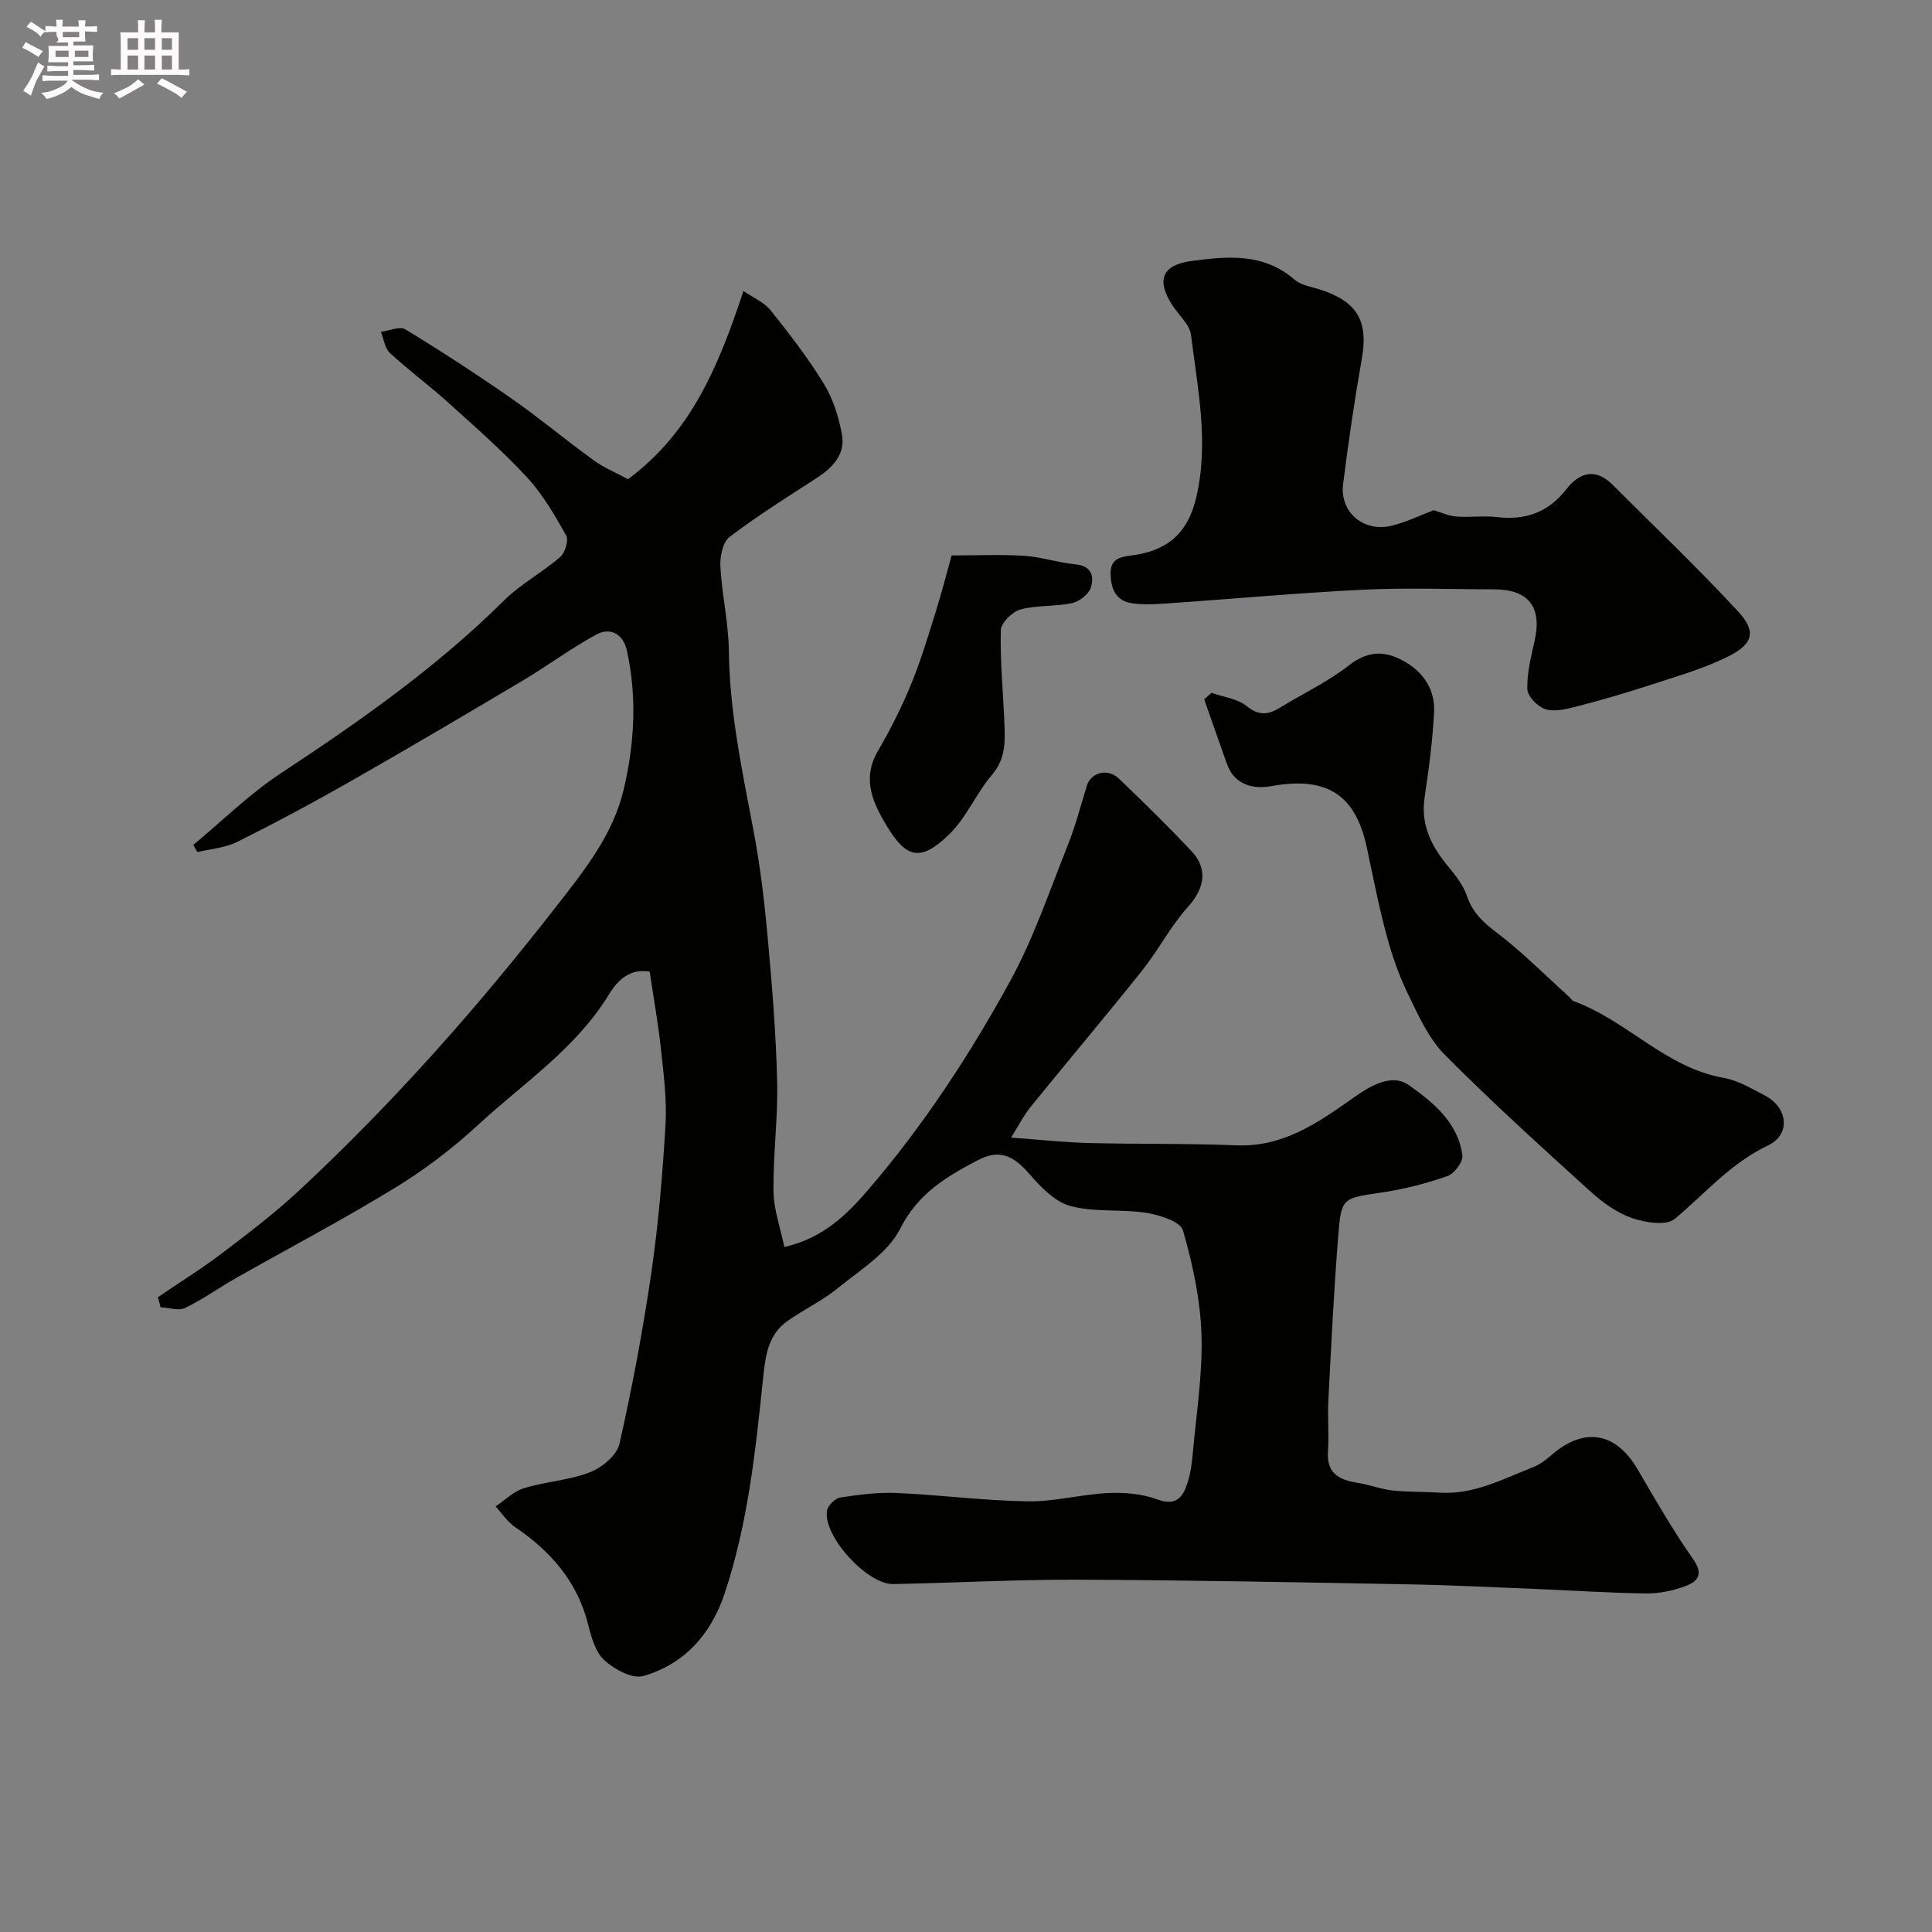
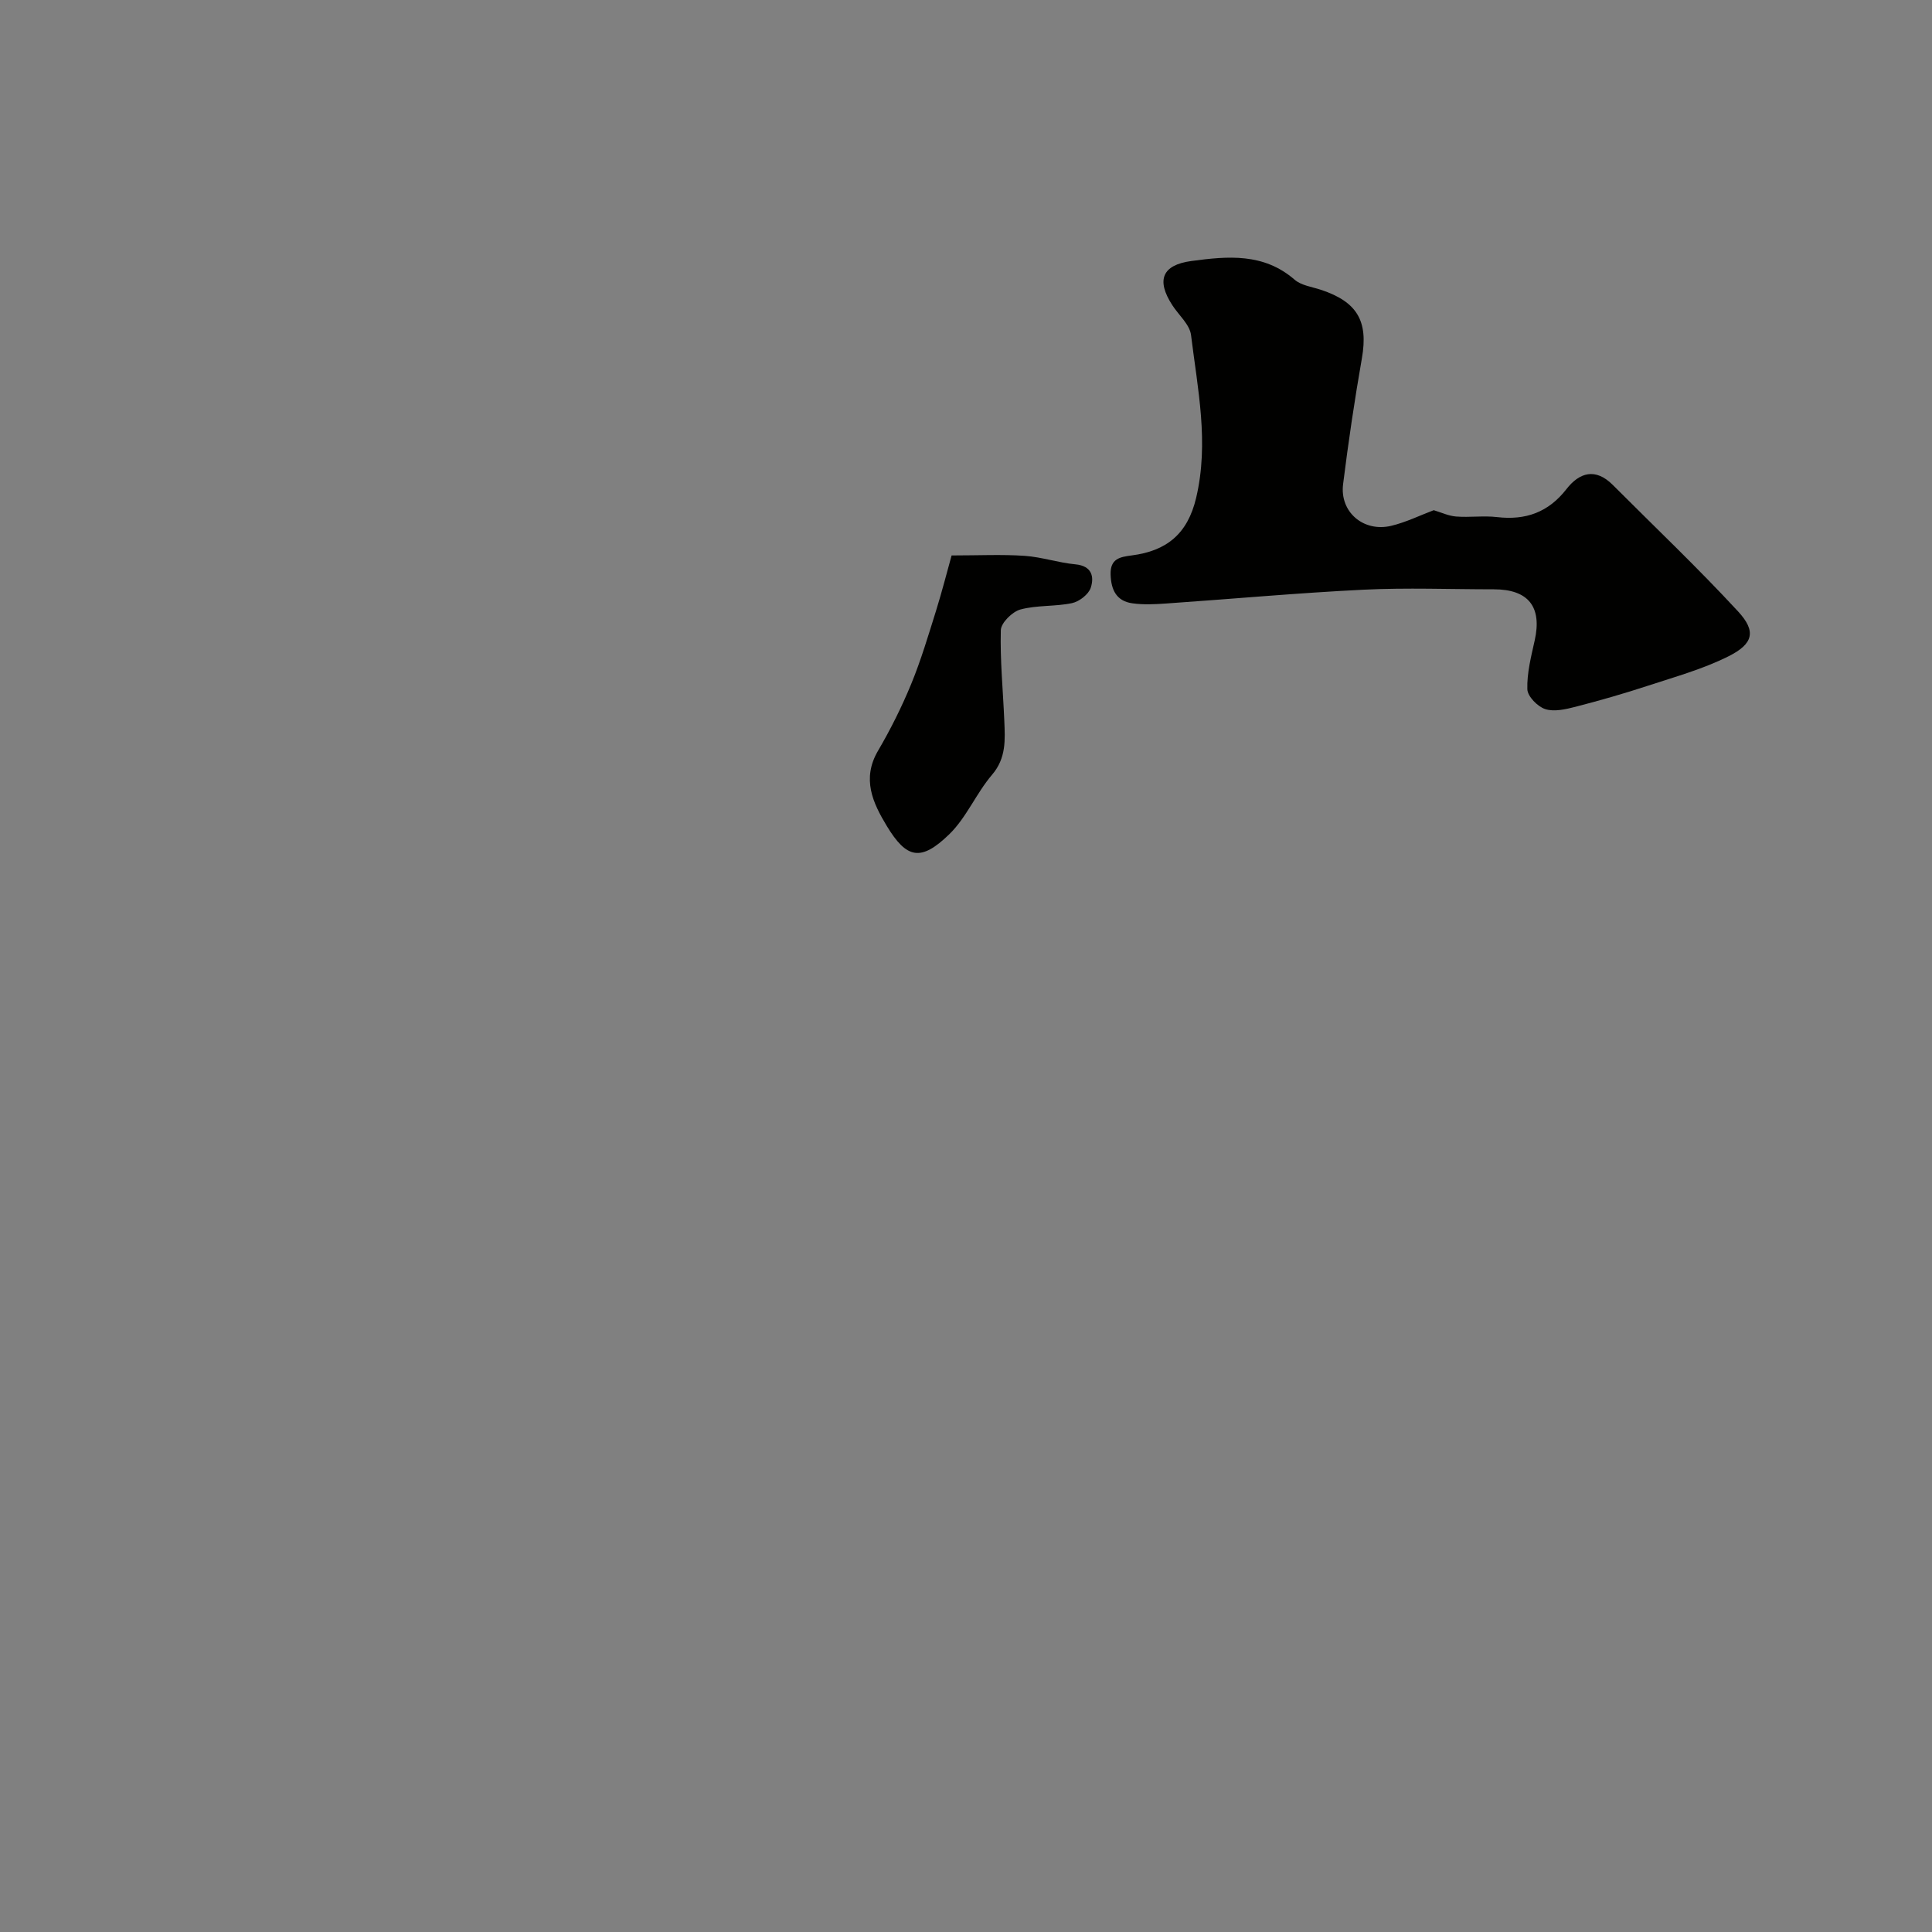
<svg xmlns="http://www.w3.org/2000/svg" enable-background="new 0 0 400 400" viewBox="0 0 400 400">
  <rect x="0" y="0" width="400" height="400" fill="#808080" stroke="none" />
-   <path d="m6.8 9.5c.6.3 1.3.7 2.1 1.1-.4.4-.7.8-.9 1.2-.7-.4-1.3-.8-1.8-1.1s-1.1-.6-1.6-.8c.2-.4.5-.8.7-1.2.4.2.8.5 1.5.8zm.9 6.9c-.3.6-.5 1.1-.7 1.7s-.4 1.1-.6 1.7c-.6-.4-1.1-.7-1.6-1 .7-1 1.2-1.8 1.5-2.4.3-.5.6-1.1.8-1.7.3-.6.5-1.2.8-1.8.3.3.8.6 1.3.8-.7 1.3-1.2 2.2-1.5 2.7zm.1-11c.4.3 1 .7 1.7 1.1-.5.2-.8.6-1.1 1.1-.5-.6-1-1-1.4-1.2s-.9-.6-1.5-.8c.2-.4.5-.7.9-1.1.5.3.9.6 1.4.9zm10.5 13.1c1 .4 2 .6 3.1.7-.4.4-.7.8-.8 1.3-.9-.2-1.9-.6-3-.9-1-.4-2-.9-2.8-1.6-.5.4-1.1.9-1.9 1.3s-1.9.9-3.3 1.2c-.1-.3-.5-.8-1.1-1.3 1 0 2.1-.3 3.2-.8 1.2-.5 1.9-1 2.3-1.7h-3.2c-.4 0-1 0-2 .1v-1.2c1 0 1.7.1 2 .1h3.3v-1h-2.3c-.2 0-.9 0-2 .1v-1.2c1.2 0 1.9.1 2 .1h2.3v-.8h-4.1c0-.7.1-1.2.1-1.6 0-.5 0-1.1-.1-1.8h4.1v-.7h-2.5c1-.6.1-1.1.1-1.6v-.6h-.5c-.4 0-1 0-1.8.1v-1.3c1.2 0 1.9.1 2.1.1h.2c0-.3 0-.8-.1-1.4h1.4c0 .6-.1 1-.1 1.4h3.4c0-.4 0-.8-.1-1.3h1.5c0 .4-.1.9-.1 1.3.7 0 1.5 0 2.5-.1v1.2c-1 0-1.8-.1-2.5-.1v.6c0 .3 0 .8.1 1.5h-2.5v.8h4.1c0 .7-.1 1.3-.1 1.8s0 1 .1 1.5h-4.1v.8h1.4c.8 0 1.8 0 2.9-.1v1.2c-1 0-1.9-.1-2.8-.1h-1.5v1h3.2c.3 0 1 0 2.1-.1v1.2c-1.1 0-1.8-.1-2.1-.1h-3.4l-.1.1c1.4 1 2.4 1.5 3.4 1.9zm-4.1-6.7v-1.3h-2.7v1.3zm2.2-4.1v-1.1h-3.4v1.1zm1.9 4.1v-1.3h-2.8v1.3z" fill="#fcfafa" />
-   <path d="m37 6.7v2.3 5.4c1 0 1.8 0 2.2-.1v1.3c-.6 0-1.5-.1-2.5-.1h-11.9c-.7 0-1.3 0-1.8.1v-1.3c.5 0 1.1.1 2 .1v-5.2c0-1 0-1.8-.1-2.5h3.7c0-1.3 0-2.1-.1-2.5h1.5c0 .4-.1 1.3-.1 2.5h2.2c0-1.2 0-2.1-.1-2.6h1.5c0 .4-.1 1.3-.1 2.6zm-12.3 13.7c-.3-.4-.7-.8-1.1-1.1 1.1-.4 2.1-.9 2.9-1.3.8-.5 1.5-1 2.1-1.6.4.4.9.8 1.3 1.1-2.5 1.4-4.2 2.4-5.2 2.9zm3.9-10.1v-2.4h-2.2v2.4zm0 4.1v-2.9h-2.2v2.9zm3.5-4.1v-2.4h-2.2v2.4zm0 4.1v-2.9h-2.2v2.9zm.4 2.9 1-1.1c.6.3 1.4.7 2.5 1.3s2 1.1 2.7 1.5c-.4.4-.8.8-1.1 1.3-.8-.8-2.5-1.7-5.1-3zm3.1-7v-2.4h-2.1v2.4zm0 4.1v-2.9h-2.1v2.9z" fill="#fcfafa" />
  <g fill="#010100">
-     <path d="m134.51 201.17c-4.06-.71-6.59 1.69-8.43 4.71-6.84 11.22-17.73 18.37-27.09 27.01-5.26 4.86-11.07 9.29-17.18 13.02-10.77 6.59-21.96 12.47-32.95 18.7-3.55 2.01-6.88 4.43-10.54 6.19-1.36.65-3.36-.06-5.07-.14-.18-.7-.37-1.4-.55-2.1 4.41-3 8.95-5.82 13.2-9.04 5.48-4.16 10.99-8.35 16.02-13.03 19.5-18.15 37.08-38.03 53.43-59.05 5.77-7.42 11.58-14.65 13.78-23.99 2.25-9.53 2.78-19.17.65-28.8-.74-3.34-3.38-4.89-6.37-3.25-5.25 2.87-10.09 6.48-15.24 9.54-11.89 7.07-23.8 14.1-35.82 20.95-7.62 4.35-15.37 8.49-23.22 12.41-2.49 1.24-5.5 1.44-8.27 2.12-.28-.5-.56-.99-.84-1.49 6-4.98 11.62-10.55 18.09-14.81 16.33-10.76 32.25-21.92 46.2-35.76 3.47-3.44 7.96-5.83 11.68-9.05 1.01-.87 1.79-3.46 1.23-4.45-2.38-4.21-4.85-8.52-8.11-12.04-5.1-5.51-10.79-10.48-16.37-15.52-3.9-3.52-8.15-6.65-12-10.21-1.07-.99-1.28-2.9-1.88-4.39 1.71-.22 3.91-1.22 5.06-.52 7.51 4.58 14.9 9.39 22.11 14.42 5.76 4.02 11.16 8.56 16.86 12.68 2.19 1.59 4.77 2.65 7.13 3.93 13.07-9.66 18.77-23.44 23.9-38.96 2.04 1.4 4.29 2.33 5.62 3.99 3.92 4.9 7.79 9.91 11.05 15.25 1.9 3.12 3.08 6.89 3.73 10.51.73 4.11-1.96 6.85-5.3 9.01-6.09 3.94-12.25 7.8-18.01 12.19-1.4 1.07-1.97 4.08-1.86 6.14.33 5.88 1.7 11.73 1.76 17.6.15 12.73 2.84 25.03 5.17 37.43 1.36 7.22 2.21 14.56 2.88 21.89.89 9.84 1.7 19.72 1.94 29.59.19 7.58-.85 15.19-.76 22.79.05 3.75 1.41 7.49 2.25 11.54 8.11-1.84 13.07-6.85 17.4-11.89 11.4-13.27 21.01-27.93 29.39-43.24 4.82-8.8 8.07-18.48 11.81-27.85 1.62-4.05 2.75-8.31 4.02-12.5.84-2.78 4.31-3.73 6.64-1.5 5.1 4.89 10.16 9.84 15 14.98 3.58 3.81 2.7 7.81-.78 11.68-3.57 3.98-6.06 8.89-9.41 13.09-7.57 9.49-15.42 18.77-23.07 28.2-1.46 1.8-2.52 3.93-4.05 6.38 5.97.43 11.02.99 16.08 1.12 10.18.26 20.38.06 30.55.48 9.59.4 16.79-4.59 24.02-9.7 3.61-2.55 8.07-5.32 11.7-2.76 4.96 3.49 10.2 7.74 11.08 14.53.17 1.33-1.66 3.8-3.07 4.29-4.42 1.54-9.03 2.73-13.66 3.41-8.07 1.2-8.34.98-8.98 8.99-.9 11.35-1.45 22.73-2.04 34.1-.18 3.51.16 7.06-.08 10.56-.3 4.58 2.41 5.86 6.18 6.46 2.4.38 4.73 1.3 7.14 1.57 3.3.36 6.65.26 9.97.46 6.95.42 12.9-2.82 19.07-5.23 1.34-.52 2.61-1.41 3.69-2.37 6.88-6.09 13.5-5.03 18.07 2.78 3.68 6.3 7.32 12.66 11.51 18.62 2.22 3.16.87 4.62-1.61 5.54-2.55.95-5.4 1.55-8.11 1.52-7.46-.08-14.92-.6-22.38-.9-8.93-.36-17.87-.82-26.81-.98-22.77-.42-45.55-.87-68.33-.96-12.8-.05-25.6.66-38.4.9-5.4.1-14.5-9.89-13.72-15.15.16-1.07 1.68-2.59 2.75-2.76 3.87-.6 7.84-1.11 11.74-.94 9.05.4 18.07 1.59 27.11 1.73 5.52.09 11.05-1.46 16.6-1.72 3.39-.16 7.04.15 10.18 1.31 3.86 1.43 5.27-.38 6.23-3.29.66-1.98.94-4.13 1.13-6.23.73-8.19 2.06-16.42 1.8-24.59-.23-7.25-1.81-14.58-3.83-21.58-.53-1.83-4.81-3.19-7.56-3.63-5.19-.82-10.71-.07-15.71-1.41-3.24-.87-6.2-3.95-8.55-6.67-3.32-3.85-6.23-5.12-10.55-2.87-6.52 3.4-12.49 6.89-16.19 14.25-2.51 4.98-8.21 8.47-12.81 12.22-3.23 2.64-7.12 4.47-10.54 6.89-4.03 2.84-4.56 7.36-5.02 11.79-1.56 15.07-3.14 30.15-7.97 44.63-2.81 8.42-8.31 14.59-16.82 17.06-2.26.65-6-1.37-8.07-3.26-1.86-1.7-2.71-4.81-3.38-7.46-2.25-8.89-7.77-15.16-15.17-20.16-1.56-1.06-2.66-2.81-3.97-4.24 1.94-1.29 3.72-3.11 5.85-3.76 4.49-1.37 9.36-1.63 13.7-3.31 2.49-.96 5.57-3.53 6.1-5.89 2.65-11.75 4.87-23.62 6.61-35.54 1.46-10.06 2.3-20.23 2.91-30.38.3-5.06-.33-10.2-.88-15.27-.57-5.5-1.56-10.98-2.39-16.56z" />
    <path d="m296.84 105.63c1.52.45 3.06 1.19 4.64 1.31 2.81.22 5.69-.21 8.48.12 5.92.69 10.63-1 14.36-5.8 2.71-3.48 6.03-4.42 9.58-.87 8.68 8.7 17.61 17.17 25.94 26.19 3.81 4.12 3.19 6.71-1.97 9.3-5.27 2.64-11.07 4.25-16.71 6.1-4.93 1.62-9.93 3.05-14.96 4.35-2.04.52-4.42 1.08-6.28.48-1.58-.51-3.66-2.64-3.7-4.11-.1-3.35.78-6.76 1.52-10.09 1.56-6.96-1.28-10.6-8.47-10.6-8.99 0-18-.36-26.97.08-13.64.67-27.25 1.92-40.87 2.86-2.32.16-4.69.28-6.98-.04-3.29-.46-4.41-2.75-4.51-5.96-.1-3.31 1.96-3.64 4.4-3.96 7.13-.93 11.53-4.38 13.31-11.92 2.7-11.44.31-22.53-1.06-33.7-.27-2.18-2.53-4.11-3.86-6.16-3.41-5.24-2.1-8.36 3.93-9.17 7.52-1.01 14.95-1.71 21.38 3.87 1.37 1.19 3.57 1.47 5.41 2.08 7.6 2.5 9.85 6.54 8.52 14.16-1.52 8.67-2.81 17.38-3.9 26.11-.71 5.74 4.21 9.96 9.95 8.61 3.1-.74 6.02-2.19 8.82-3.24z" />
-     <path d="m250.82 143.44c2.46.87 5.36 1.19 7.27 2.74 2.61 2.11 4.58 1.79 7.05.26 4.68-2.9 9.76-5.25 14.05-8.62 4.01-3.14 7.59-3.19 11.64-.84 4.04 2.33 6.31 5.95 6.08 10.52-.31 5.88-1.08 11.74-1.96 17.57-.86 5.74 1.43 10.17 4.92 14.37 1.53 1.84 3.1 3.87 3.85 6.09 1.17 3.44 3.4 5.47 6.22 7.61 5.24 3.98 9.91 8.71 14.81 13.13.37.33.66.86 1.08 1.02 10.99 3.98 18.99 13.75 31 15.86 2.96.52 5.77 2.22 8.51 3.63 4.82 2.48 5.51 8.08.71 10.37-7.75 3.68-13.02 9.95-19.31 15.21-1.75 1.46-6.11.78-8.84-.17-3.13-1.08-6.09-3.22-8.59-5.48-10.22-9.28-20.47-18.55-30.19-28.34-3.32-3.34-5.41-8.05-7.53-12.39-1.91-3.91-3.37-8.09-4.5-12.3-1.61-5.93-2.78-11.99-4.06-18.01-2.13-10.02-7.18-15.23-19.81-12.91-3.56.65-7.59-.12-9.18-4.56-1.6-4.46-3.15-8.94-4.72-13.41.5-.45 1-.9 1.5-1.35z" />
    <path d="m197.02 115c5.65 0 10.4-.24 15.11.08 3.53.24 6.99 1.43 10.53 1.76 3.4.32 3.91 2.56 3.17 4.84-.45 1.38-2.38 2.87-3.88 3.19-3.5.74-7.26.39-10.69 1.32-1.68.46-4.01 2.76-4.05 4.28-.17 6.24.46 12.49.72 18.75.16 3.93.43 7.72-2.54 11.19-3.29 3.85-5.3 8.88-8.89 12.35-5.85 5.66-8.79 5.04-12.9-1.75-2.91-4.81-5.21-9.77-1.82-15.56 2.6-4.44 4.92-9.09 6.88-13.85 2.03-4.94 3.55-10.09 5.15-15.19 1.25-4.03 2.29-8.11 3.21-11.41z" />
  </g>
</svg>